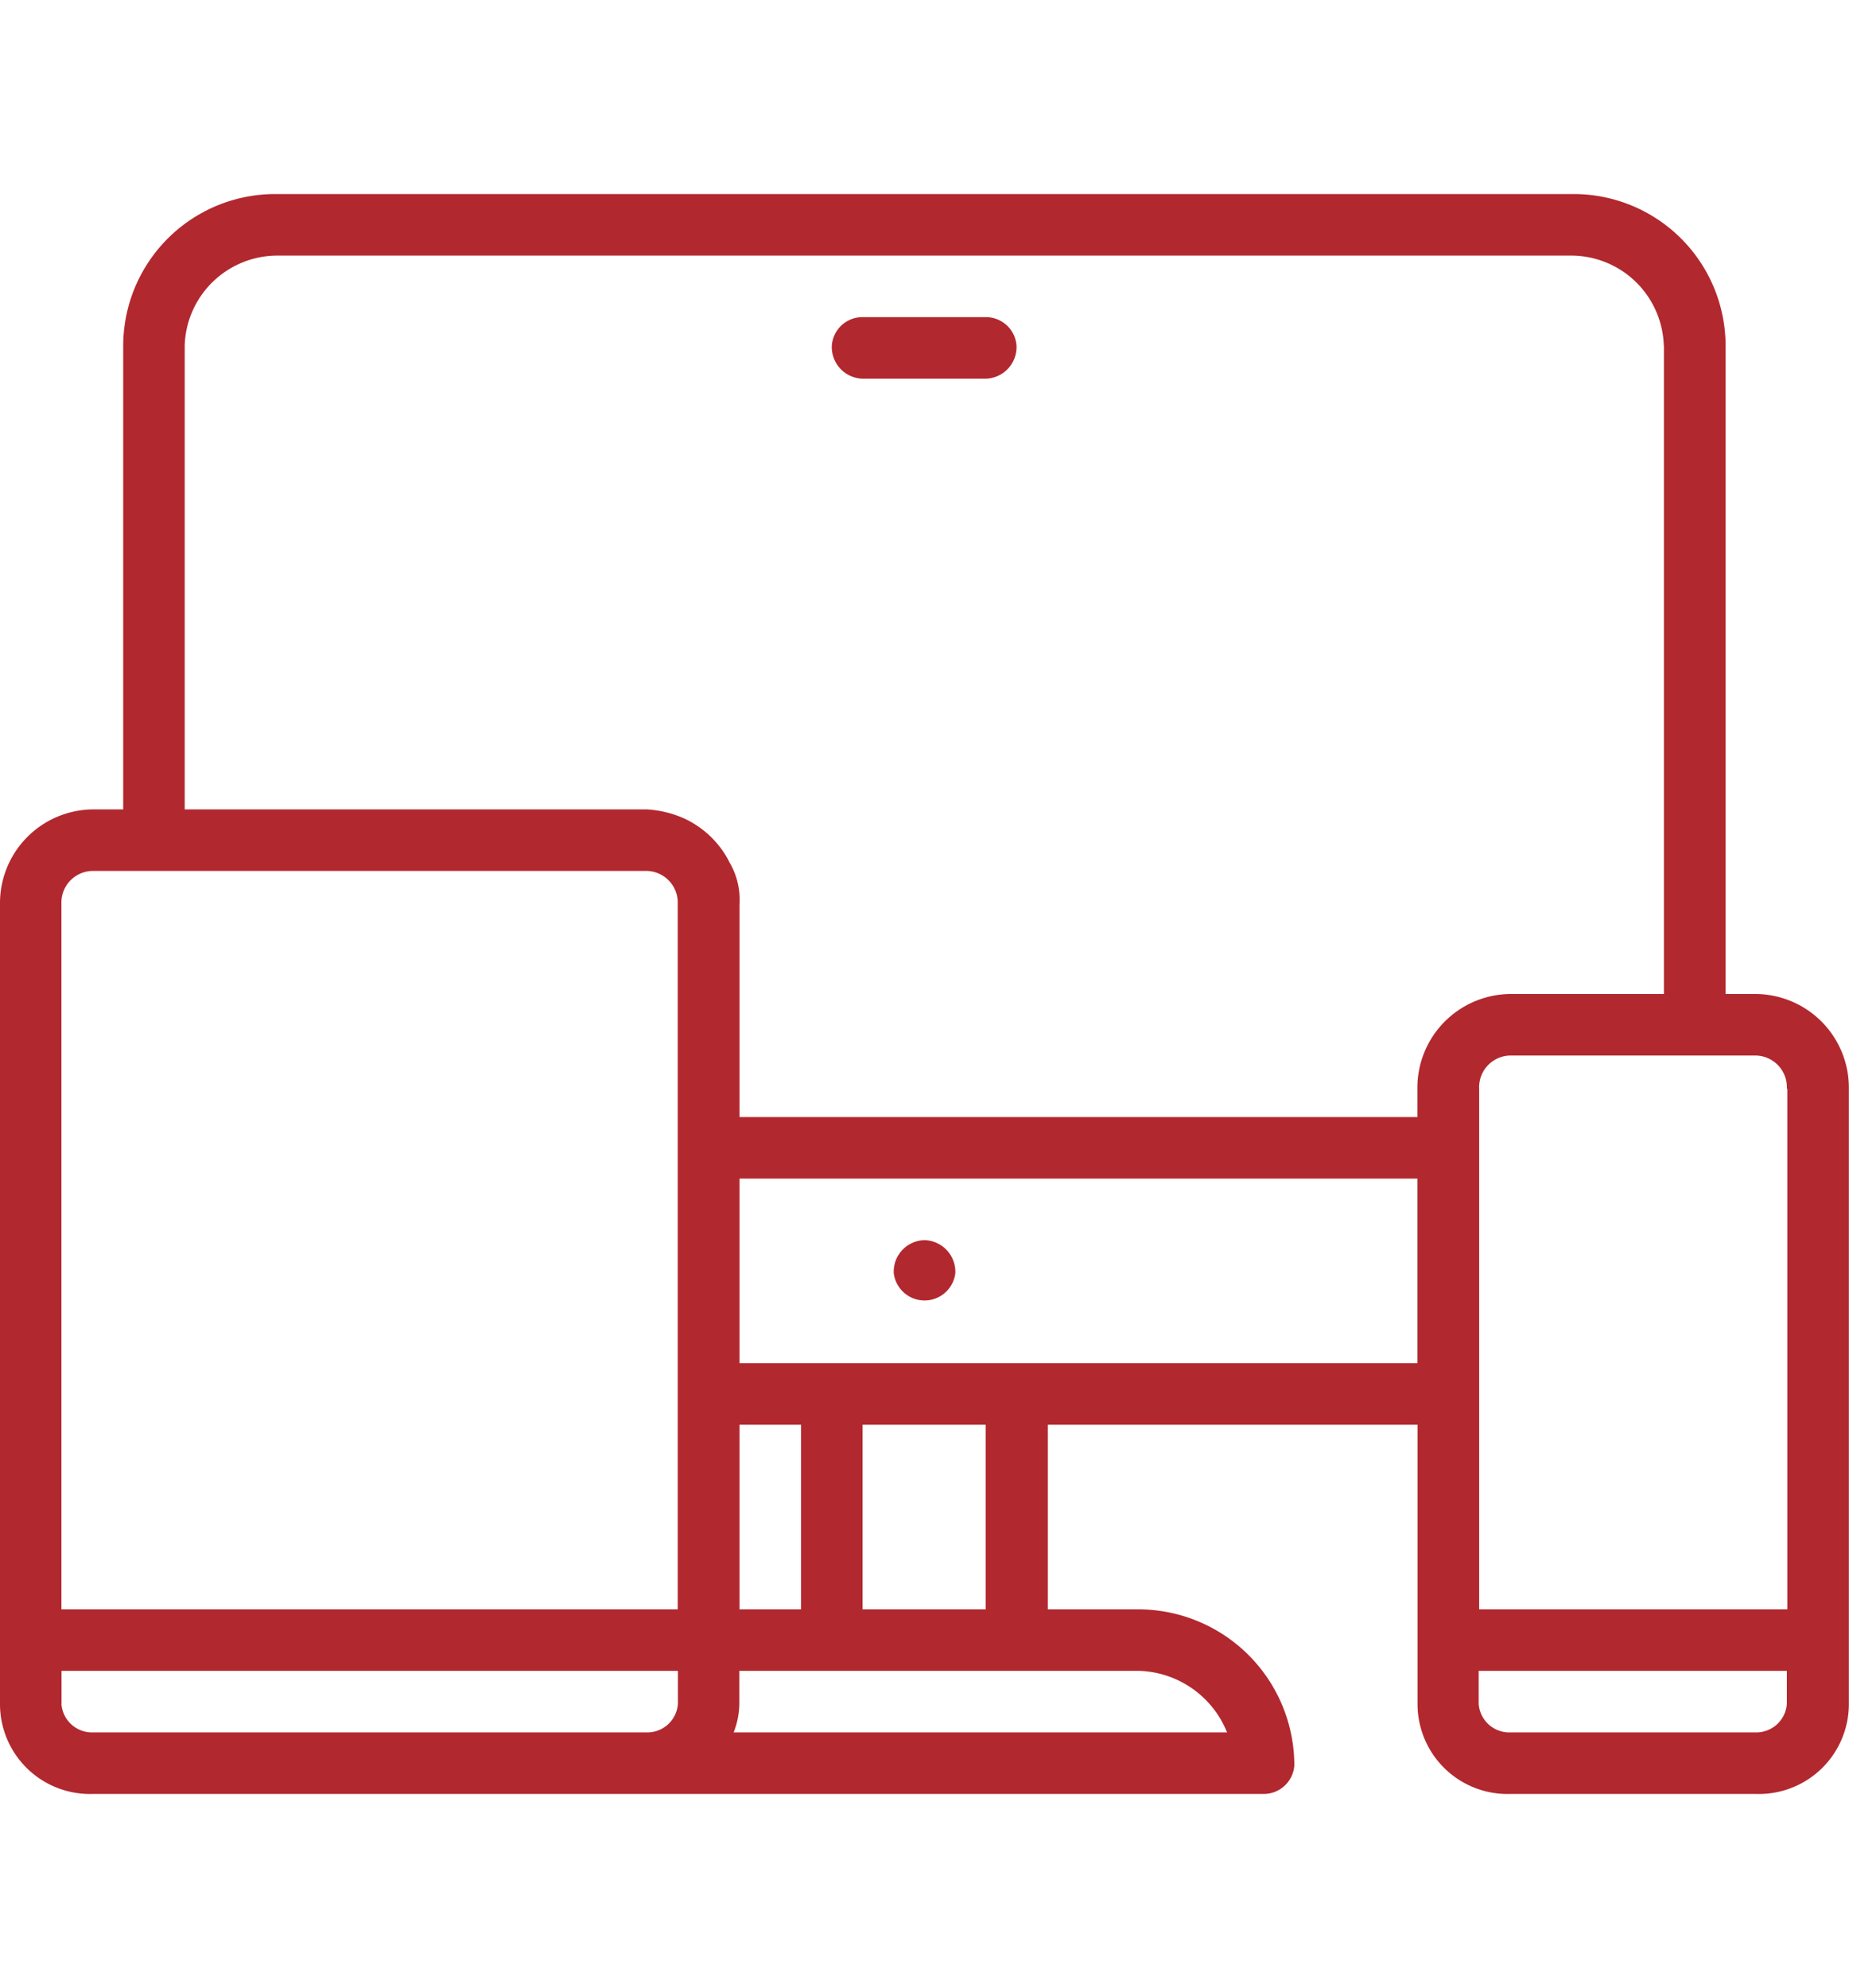
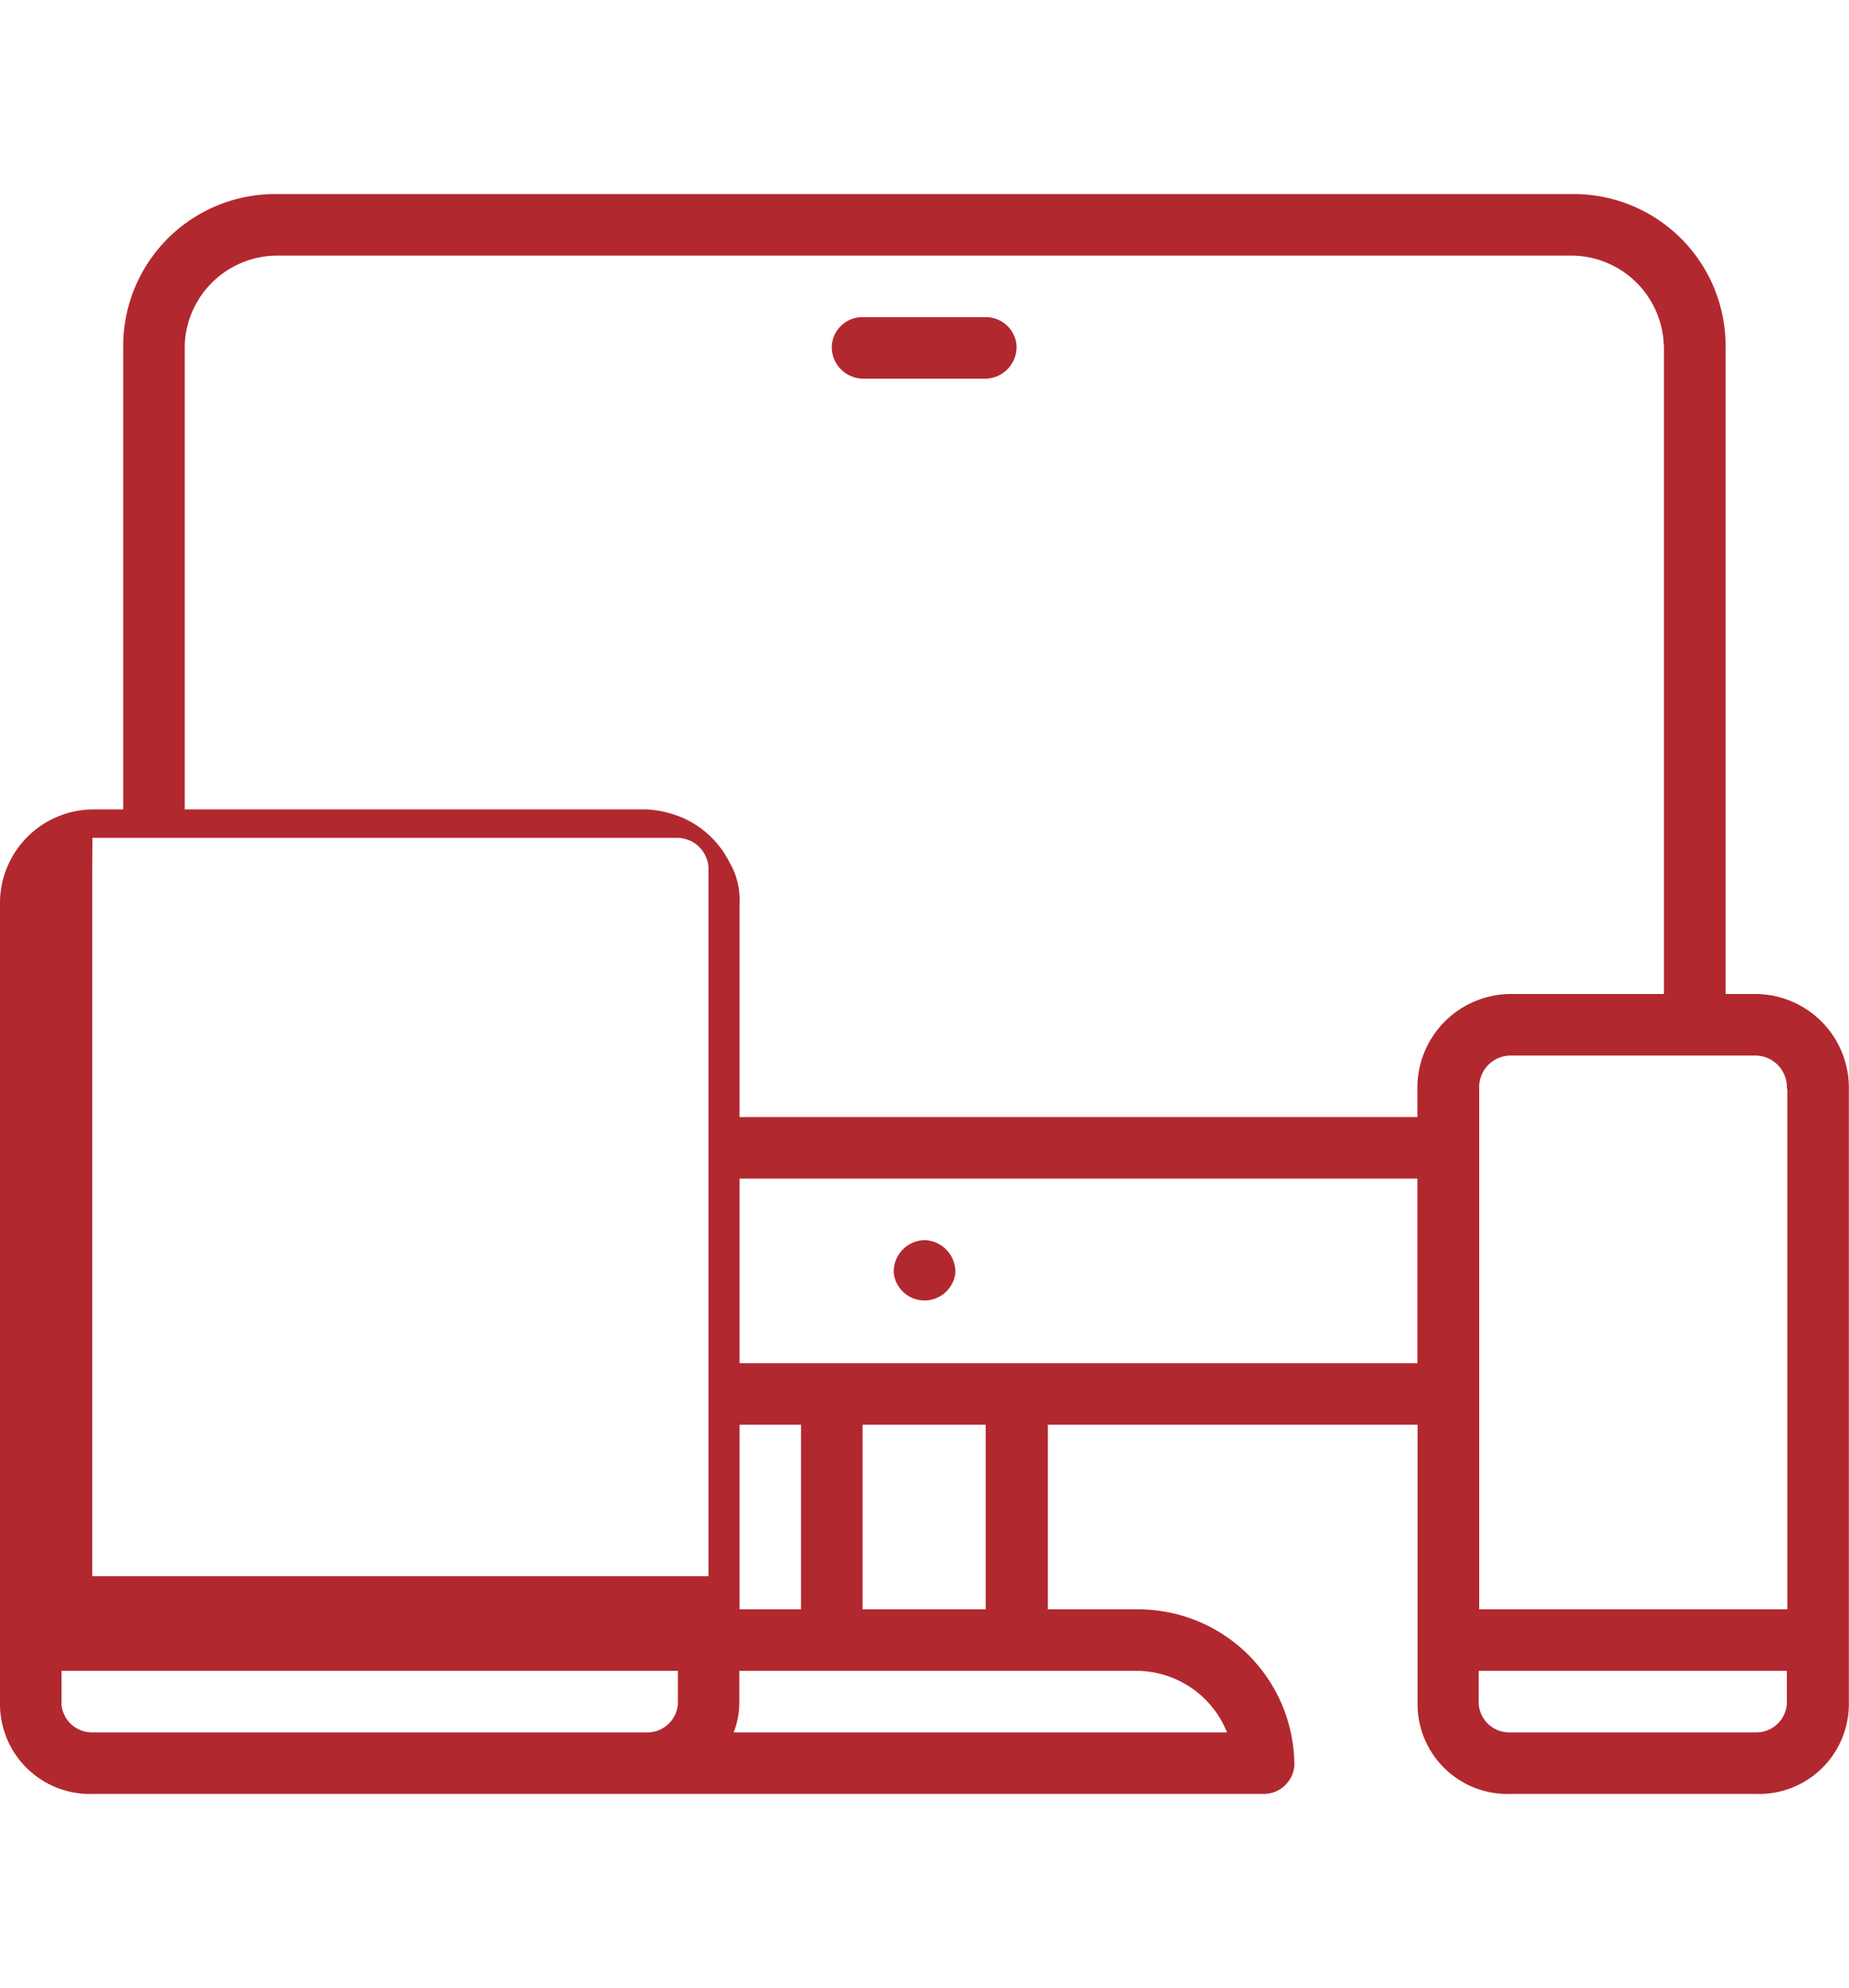
<svg xmlns="http://www.w3.org/2000/svg" width="39.062" height="42" viewBox="0 0 39.062 42">
  <defs>
    <style>      .cls-1 {        fill: #b2282f;        fill-rule: evenodd;      }    </style>
  </defs>
-   <path id="acsp_dlaczego-6" class="cls-1" d="M658.105,18299.9H652.9a1.9,1.9,0,0,1-1.953-1.9v-5.9h-7.811v3.9h1.952a3.3,3.3,0,0,1,3.256,3.3,0.649,0.649,0,0,1-.651.6H622.953A1.9,1.9,0,0,1,621,18298v-16.9a1.98,1.98,0,0,1,1.953-2h0.65v-9.8a3.21,3.21,0,0,1,3.256-3.2H654.2a3.209,3.209,0,0,1,3.255,3.2v13.7h0.651a1.98,1.98,0,0,1,1.953,2v13A1.9,1.9,0,0,1,658.105,18299.9Zm-7.161-9.1v-3.9H636.623v3.9h14.321Zm-14.321,1.3v3.9h1.3v-3.9h-1.3Zm2.6,0v3.9h2.6v-3.9h-2.6Zm7.7,6.5a2.071,2.071,0,0,0-1.842-1.3h-8.462v0.7a1.71,1.71,0,0,1-.12.6h10.424Zm-24.625-.6a0.648,0.648,0,0,0,.651.6H634.67a0.648,0.648,0,0,0,.651-0.6v-0.7H622.3v0.7Zm0.651-17.6a0.668,0.668,0,0,0-.651.7v14.9h13.019v-14.9a0.668,0.668,0,0,0-.651-0.7H622.953Zm33.2-11.1a1.959,1.959,0,0,0-1.953-1.9h-27.34a1.96,1.96,0,0,0-1.954,1.9v9.8h9.765a2.249,2.249,0,0,1,.806.2h0a2.027,2.027,0,0,1,.93.9H636.4a1.552,1.552,0,0,1,.223.9v4.5h14.321v-0.6a1.98,1.98,0,0,1,1.953-2h3.255v-13.7Zm2.6,15.7a0.669,0.669,0,0,0-.651-0.7H652.9a0.668,0.668,0,0,0-.651.7v11h6.51v-11Zm0,12.3h-6.51v0.7a0.648,0.648,0,0,0,.651.6h5.208a0.649,0.649,0,0,0,.651-0.6v-0.7Zm-16.925-27.3h-2.6a0.668,0.668,0,0,1-.651-0.7,0.648,0.648,0,0,1,.651-0.6h2.6a0.649,0.649,0,0,1,.651.6A0.669,0.669,0,0,1,641.831,18270Zm-1.3,18.2h0.007a0.669,0.669,0,0,1,.651.7,0.655,0.655,0,0,1-1.3,0A0.664,0.664,0,0,1,640.535,18288.2Z" transform="translate(-621 -18262)" />
+   <path id="acsp_dlaczego-6" class="cls-1" d="M658.105,18299.9H652.9a1.9,1.9,0,0,1-1.953-1.9v-5.9h-7.811v3.9h1.952a3.3,3.3,0,0,1,3.256,3.3,0.649,0.649,0,0,1-.651.6H622.953A1.9,1.9,0,0,1,621,18298v-16.9a1.98,1.98,0,0,1,1.953-2h0.65v-9.8a3.21,3.21,0,0,1,3.256-3.2H654.2a3.209,3.209,0,0,1,3.255,3.2v13.7h0.651a1.98,1.98,0,0,1,1.953,2v13A1.9,1.9,0,0,1,658.105,18299.9Zm-7.161-9.1v-3.9H636.623v3.9h14.321Zm-14.321,1.3v3.9h1.3v-3.9h-1.3Zm2.6,0v3.9h2.6v-3.9h-2.6Zm7.7,6.5a2.071,2.071,0,0,0-1.842-1.3h-8.462v0.7a1.71,1.71,0,0,1-.12.6h10.424Zm-24.625-.6a0.648,0.648,0,0,0,.651.6H634.67a0.648,0.648,0,0,0,.651-0.6v-0.7H622.3v0.7Zm0.651-17.6v14.9h13.019v-14.9a0.668,0.668,0,0,0-.651-0.7H622.953Zm33.2-11.1a1.959,1.959,0,0,0-1.953-1.9h-27.34a1.96,1.96,0,0,0-1.954,1.9v9.8h9.765a2.249,2.249,0,0,1,.806.2h0a2.027,2.027,0,0,1,.93.9H636.4a1.552,1.552,0,0,1,.223.9v4.5h14.321v-0.6a1.98,1.98,0,0,1,1.953-2h3.255v-13.7Zm2.6,15.7a0.669,0.669,0,0,0-.651-0.7H652.9a0.668,0.668,0,0,0-.651.7v11h6.51v-11Zm0,12.3h-6.51v0.7a0.648,0.648,0,0,0,.651.6h5.208a0.649,0.649,0,0,0,.651-0.6v-0.7Zm-16.925-27.3h-2.6a0.668,0.668,0,0,1-.651-0.7,0.648,0.648,0,0,1,.651-0.6h2.6a0.649,0.649,0,0,1,.651.6A0.669,0.669,0,0,1,641.831,18270Zm-1.3,18.2h0.007a0.669,0.669,0,0,1,.651.7,0.655,0.655,0,0,1-1.3,0A0.664,0.664,0,0,1,640.535,18288.2Z" transform="translate(-621 -18262)" />
</svg>